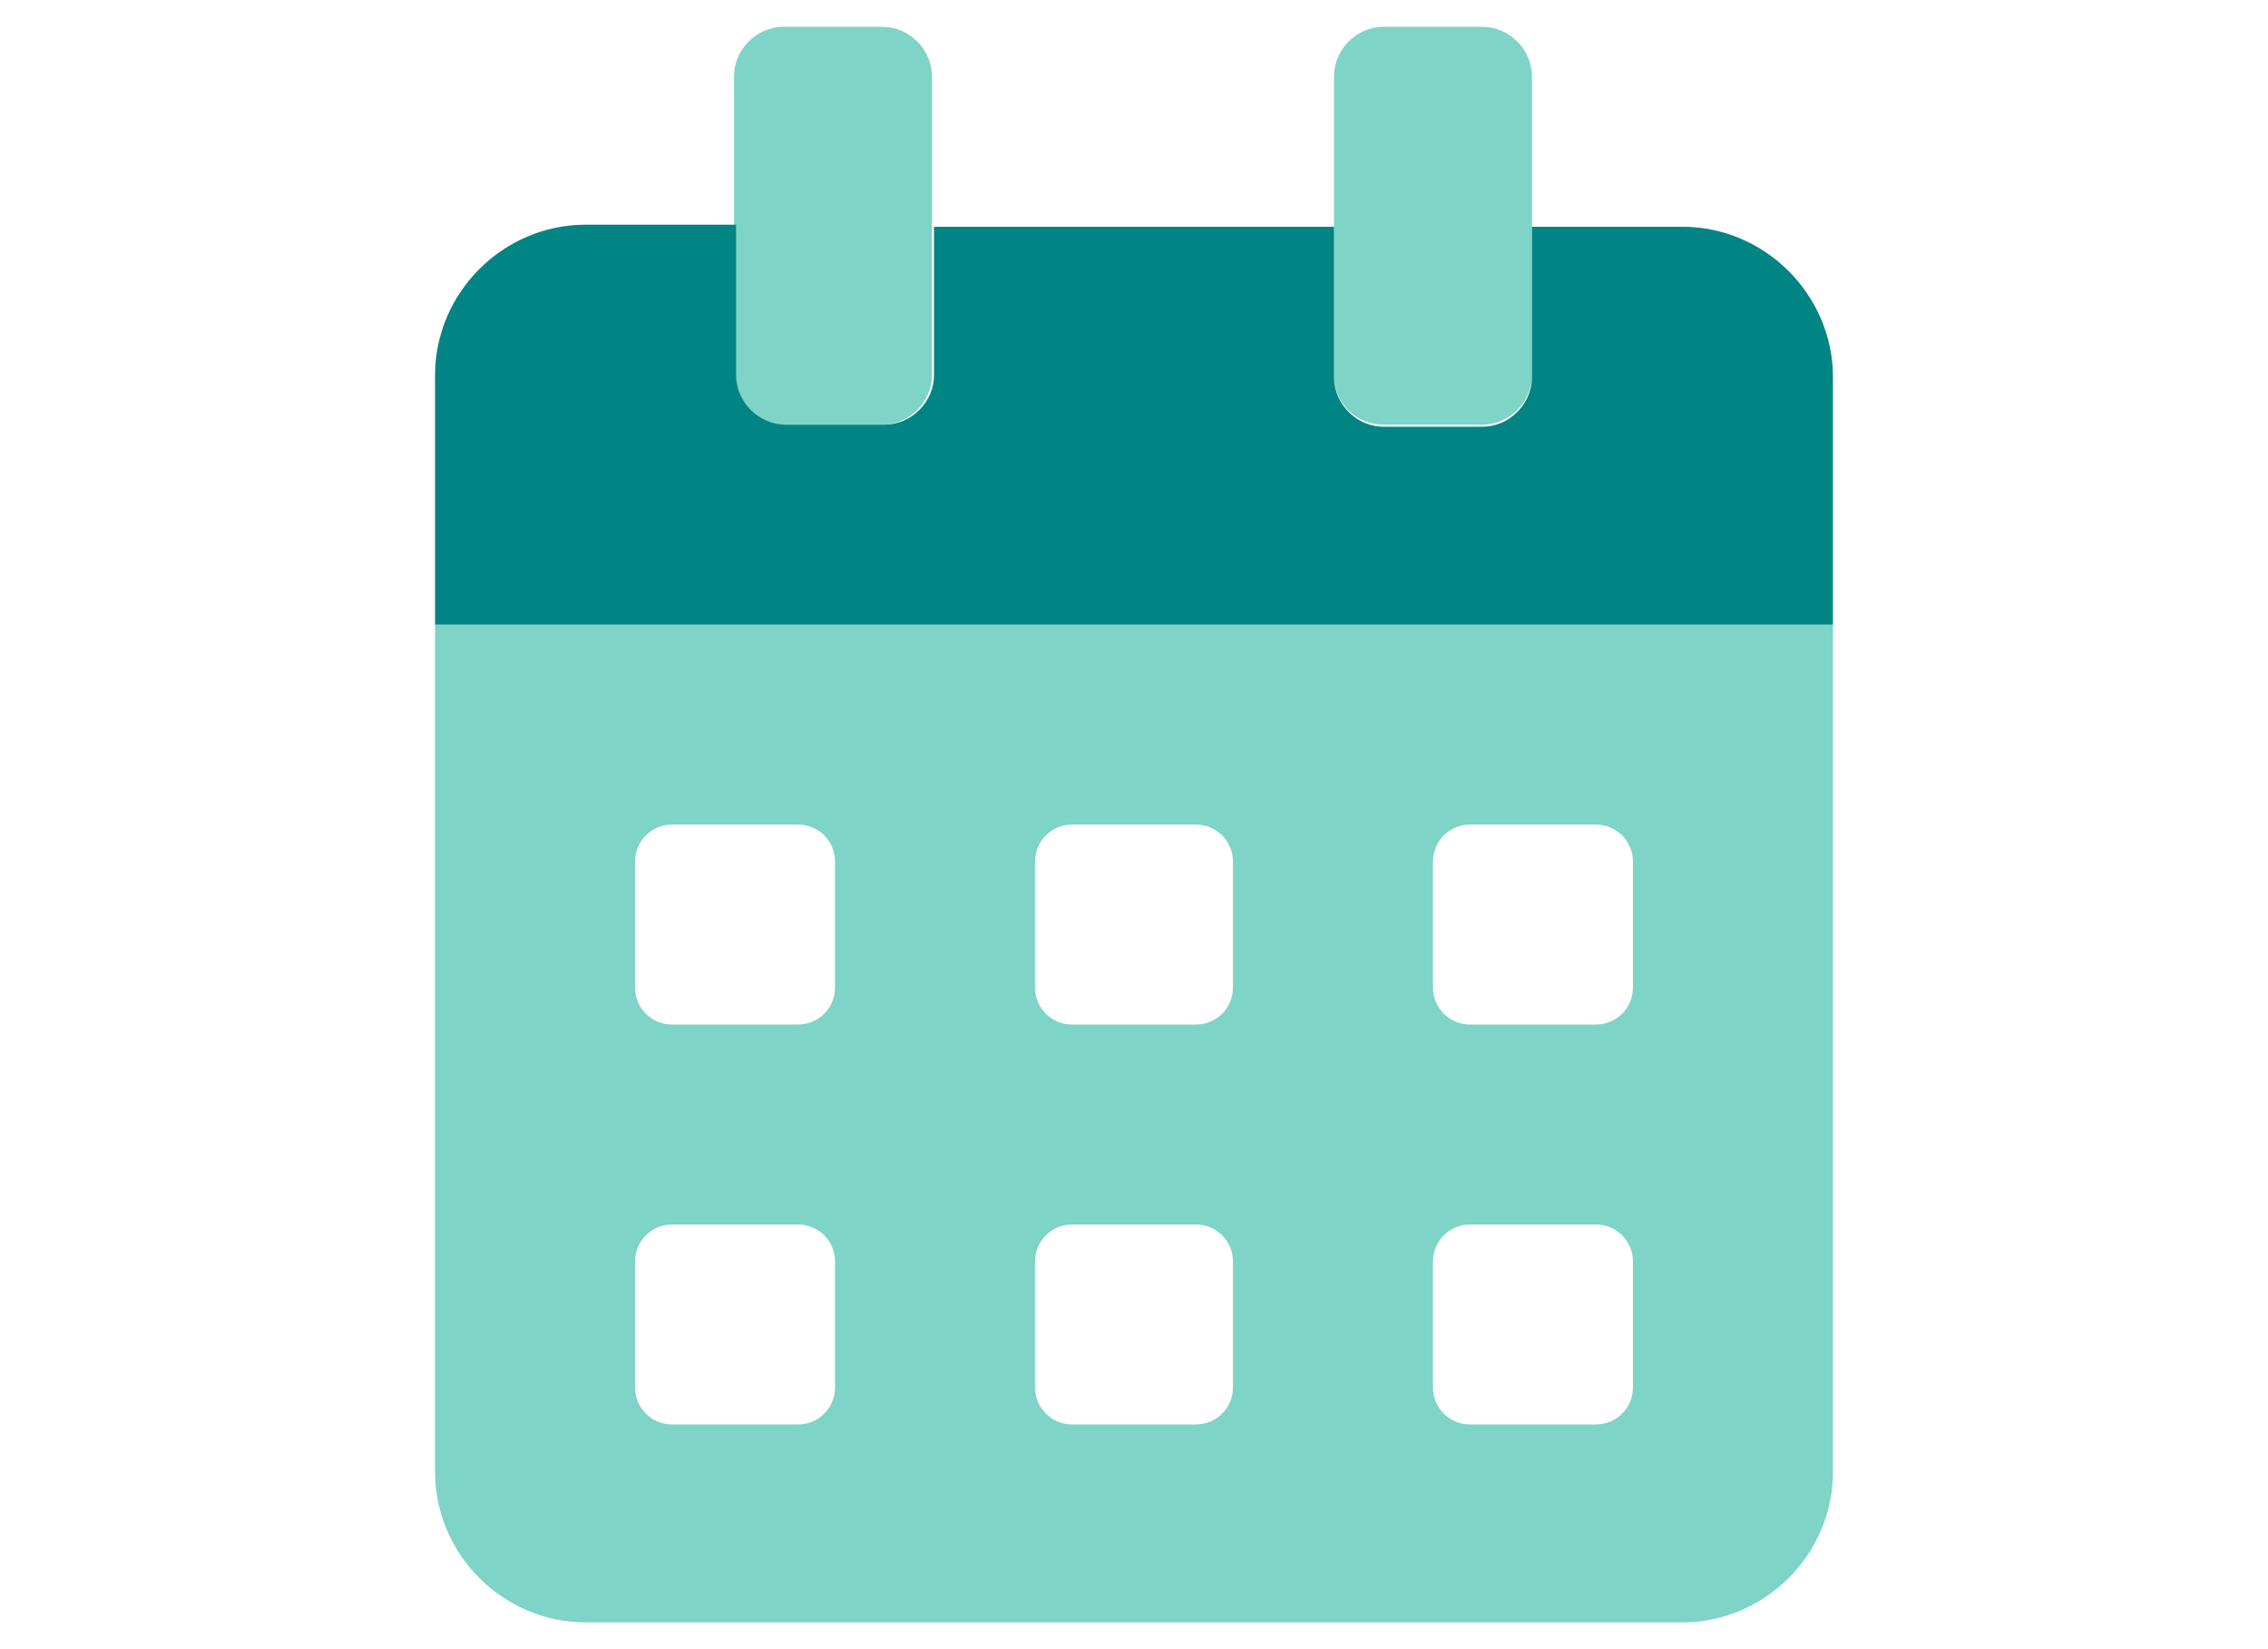
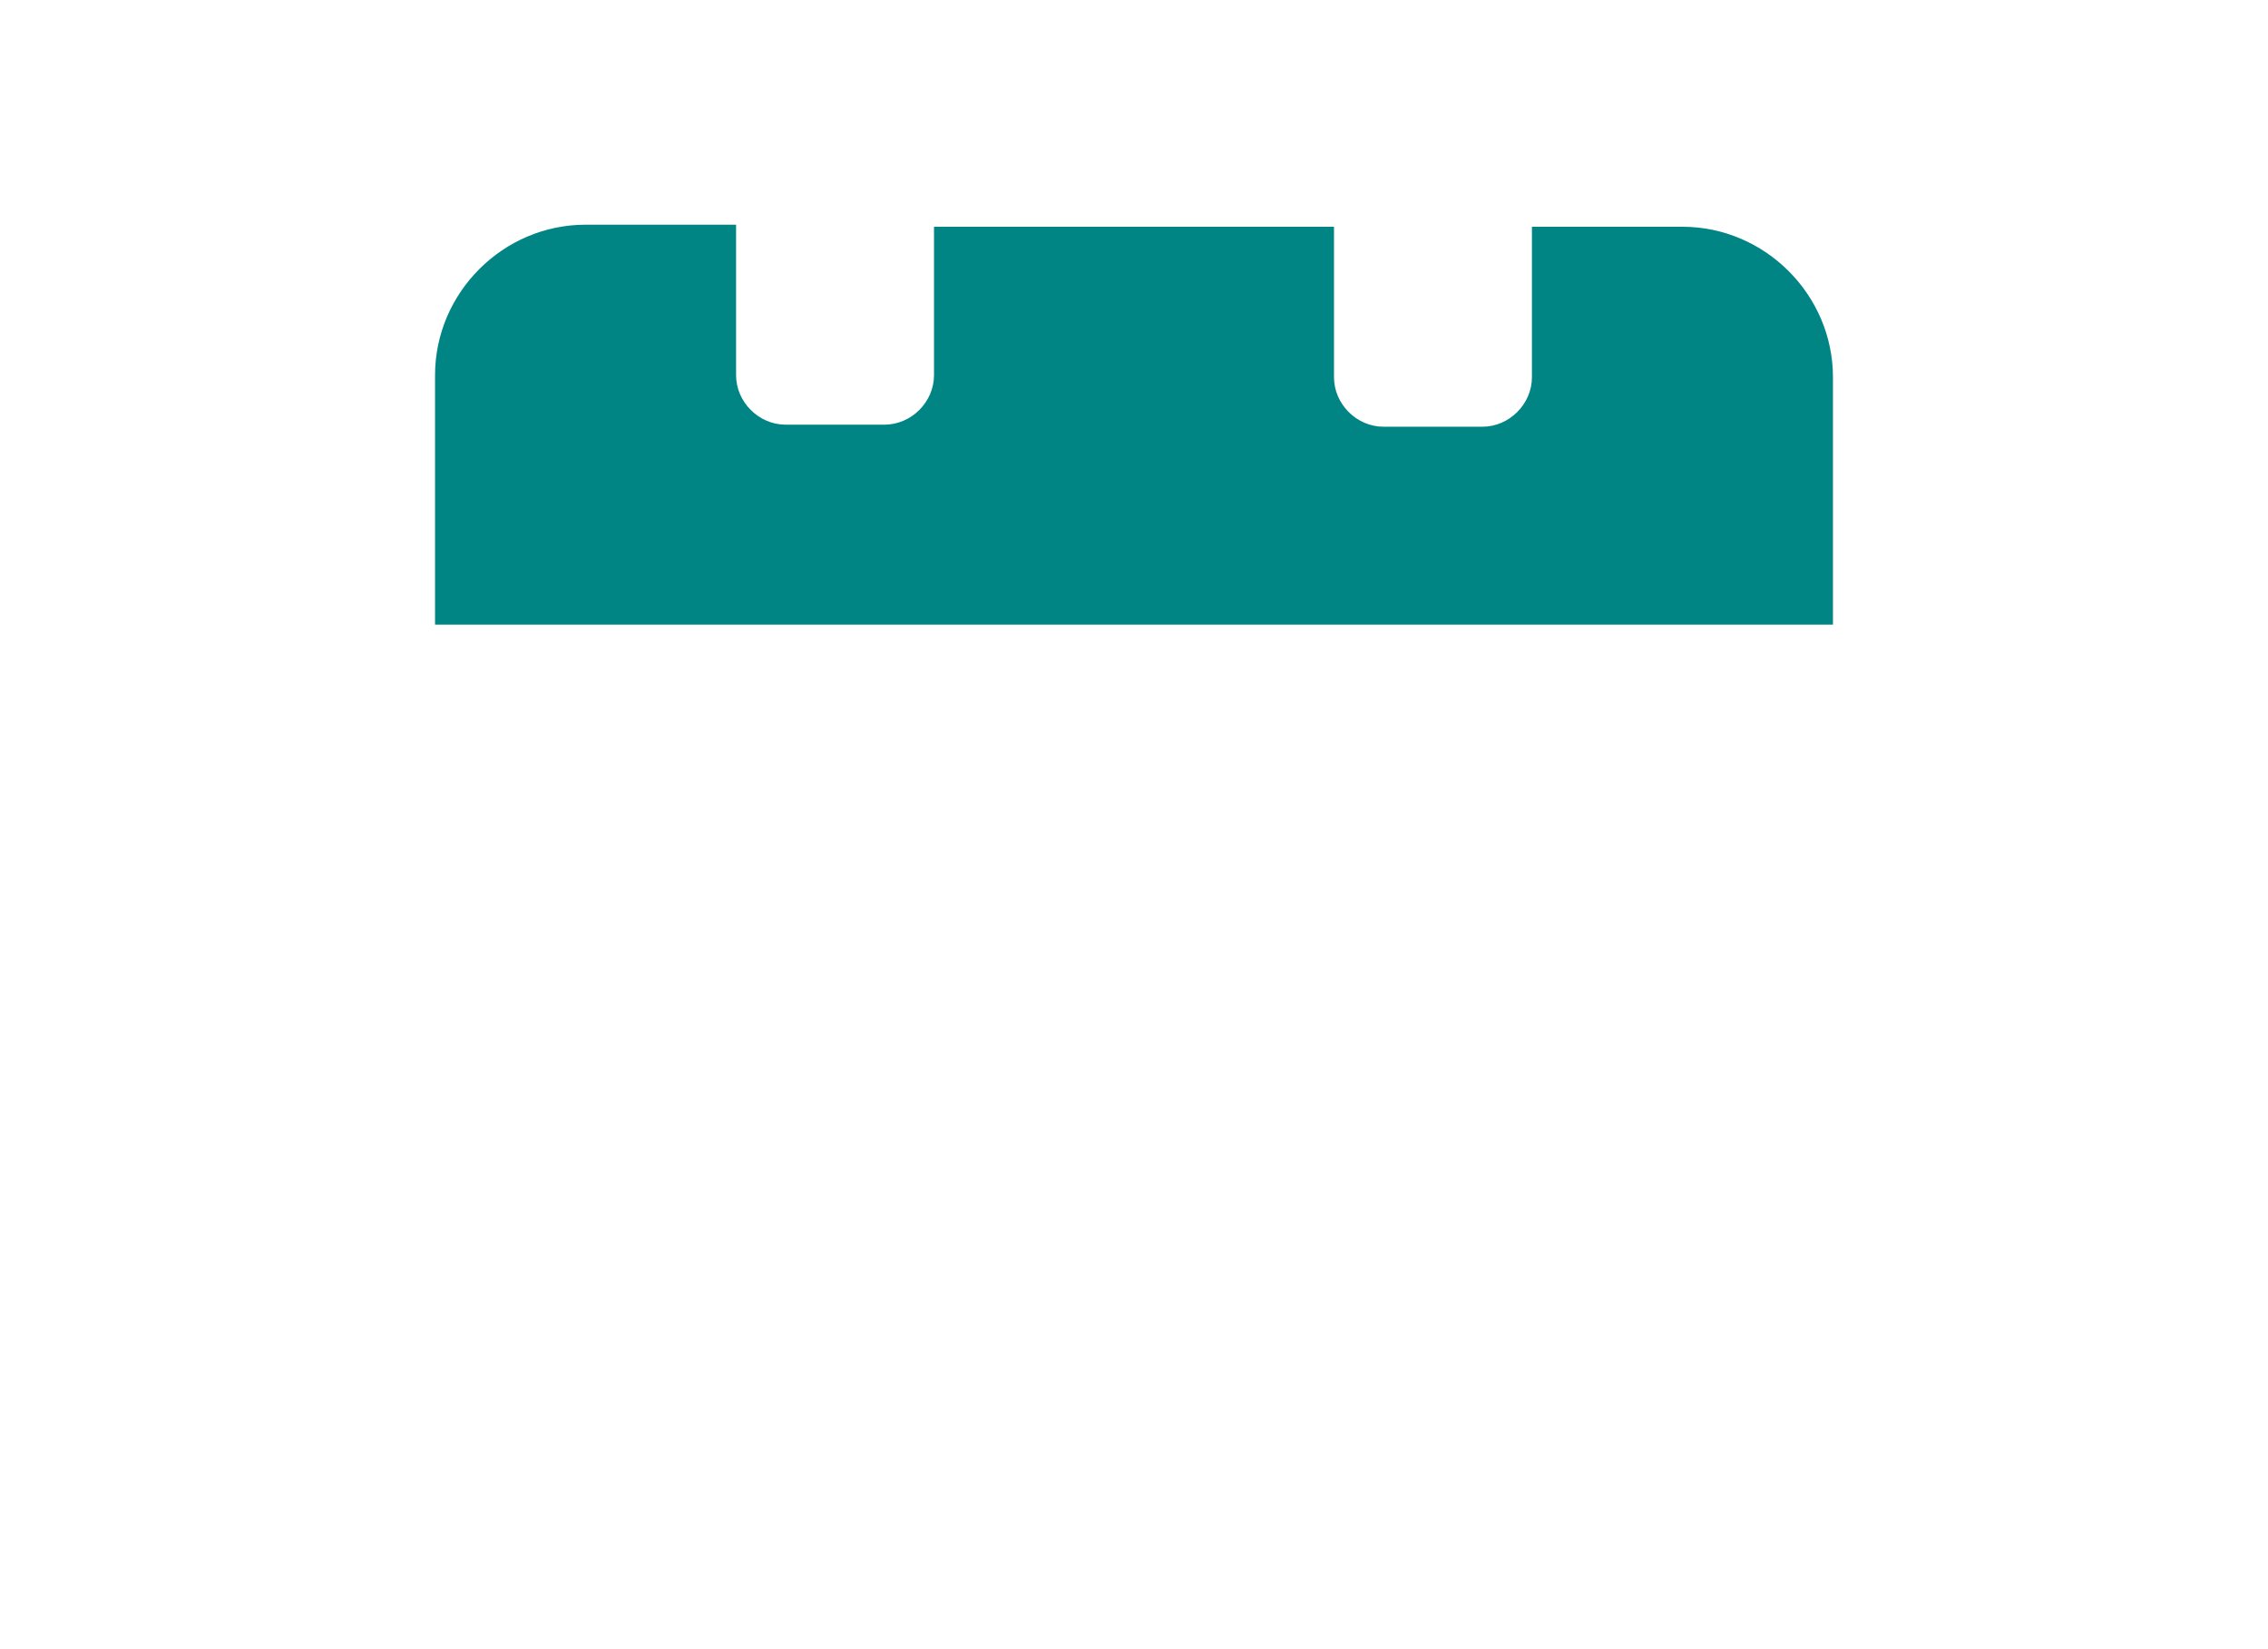
<svg xmlns="http://www.w3.org/2000/svg" version="1.1" id="レイヤー_1" x="0px" y="0px" viewBox="0 0 110 80" style="enable-background:new 0 0 110 80;" xml:space="preserve">
  <style type="text/css">
	.st0{fill:#7ED4C6;}
	.st1{fill:#008484;}
</style>
  <g>
-     <path class="st0" d="M88.9,30.3v41.1c0,4-3.3,7.3-7.3,7.3H28.4c-4,0-7.3-3.3-7.3-7.3V30.3H88.9z M40.5,41.8c0-1-0.8-1.8-1.8-1.8   h-6.1c-1,0-1.8,0.8-1.8,1.8v6.1c0,1,0.8,1.8,1.8,1.8h6.1c1,0,1.8-0.8,1.8-1.8V41.8z M40.5,61.2c0-1-0.8-1.8-1.8-1.8h-6.1   c-1,0-1.8,0.8-1.8,1.8v6.1c0,1,0.8,1.8,1.8,1.8h6.1c1,0,1.8-0.8,1.8-1.8V61.2z M35.6,18.2V3.7c0-1.3,1.1-2.4,2.4-2.4h4.8   c1.3,0,2.4,1.1,2.4,2.4v14.5c0,1.3-1.1,2.4-2.4,2.4h-4.8C36.7,20.6,35.6,19.6,35.6,18.2z M59.8,41.8c0-1-0.8-1.8-1.8-1.8H52   c-1,0-1.8,0.8-1.8,1.8v6.1c0,1,0.8,1.8,1.8,1.8H58c1,0,1.8-0.8,1.8-1.8V41.8z M59.8,61.2c0-1-0.8-1.8-1.8-1.8H52   c-1,0-1.8,0.8-1.8,1.8v6.1c0,1,0.8,1.8,1.8,1.8H58c1,0,1.8-0.8,1.8-1.8V61.2z M64.7,18.2V3.7c0-1.3,1.1-2.4,2.4-2.4h4.8   c1.3,0,2.4,1.1,2.4,2.4v14.5c0,1.3-1.1,2.4-2.4,2.4h-4.8C65.8,20.6,64.7,19.6,64.7,18.2z M79.2,41.8c0-1-0.8-1.8-1.8-1.8h-6.1   c-1,0-1.8,0.8-1.8,1.8v6.1c0,1,0.8,1.8,1.8,1.8h6.1c1,0,1.8-0.8,1.8-1.8V41.8z M79.2,61.2c0-1-0.8-1.8-1.8-1.8h-6.1   c-1,0-1.8,0.8-1.8,1.8v6.1c0,1,0.8,1.8,1.8,1.8h6.1c1,0,1.8-0.8,1.8-1.8V61.2z" />
-   </g>
+     </g>
  <g>
-     <path class="st1" d="M88.9,30.3H21.1V18.2c0-4,3.3-7.3,7.3-7.3h7.3v7.3c0,1.3,1.1,2.4,2.4,2.4h4.8c1.3,0,2.4-1.1,2.4-2.4V11h19.4   v7.3c0,1.3,1.1,2.4,2.4,2.4h4.8c1.3,0,2.4-1.1,2.4-2.4V11h7.3c4,0,7.3,3.3,7.3,7.3V30.3z" />
+     <path class="st1" d="M88.9,30.3H21.1V18.2c0-4,3.3-7.3,7.3-7.3h7.3v7.3c0,1.3,1.1,2.4,2.4,2.4h4.8c1.3,0,2.4-1.1,2.4-2.4V11h19.4   v7.3c0,1.3,1.1,2.4,2.4,2.4h4.8c1.3,0,2.4-1.1,2.4-2.4V11h7.3c4,0,7.3,3.3,7.3,7.3V30.3" />
  </g>
</svg>